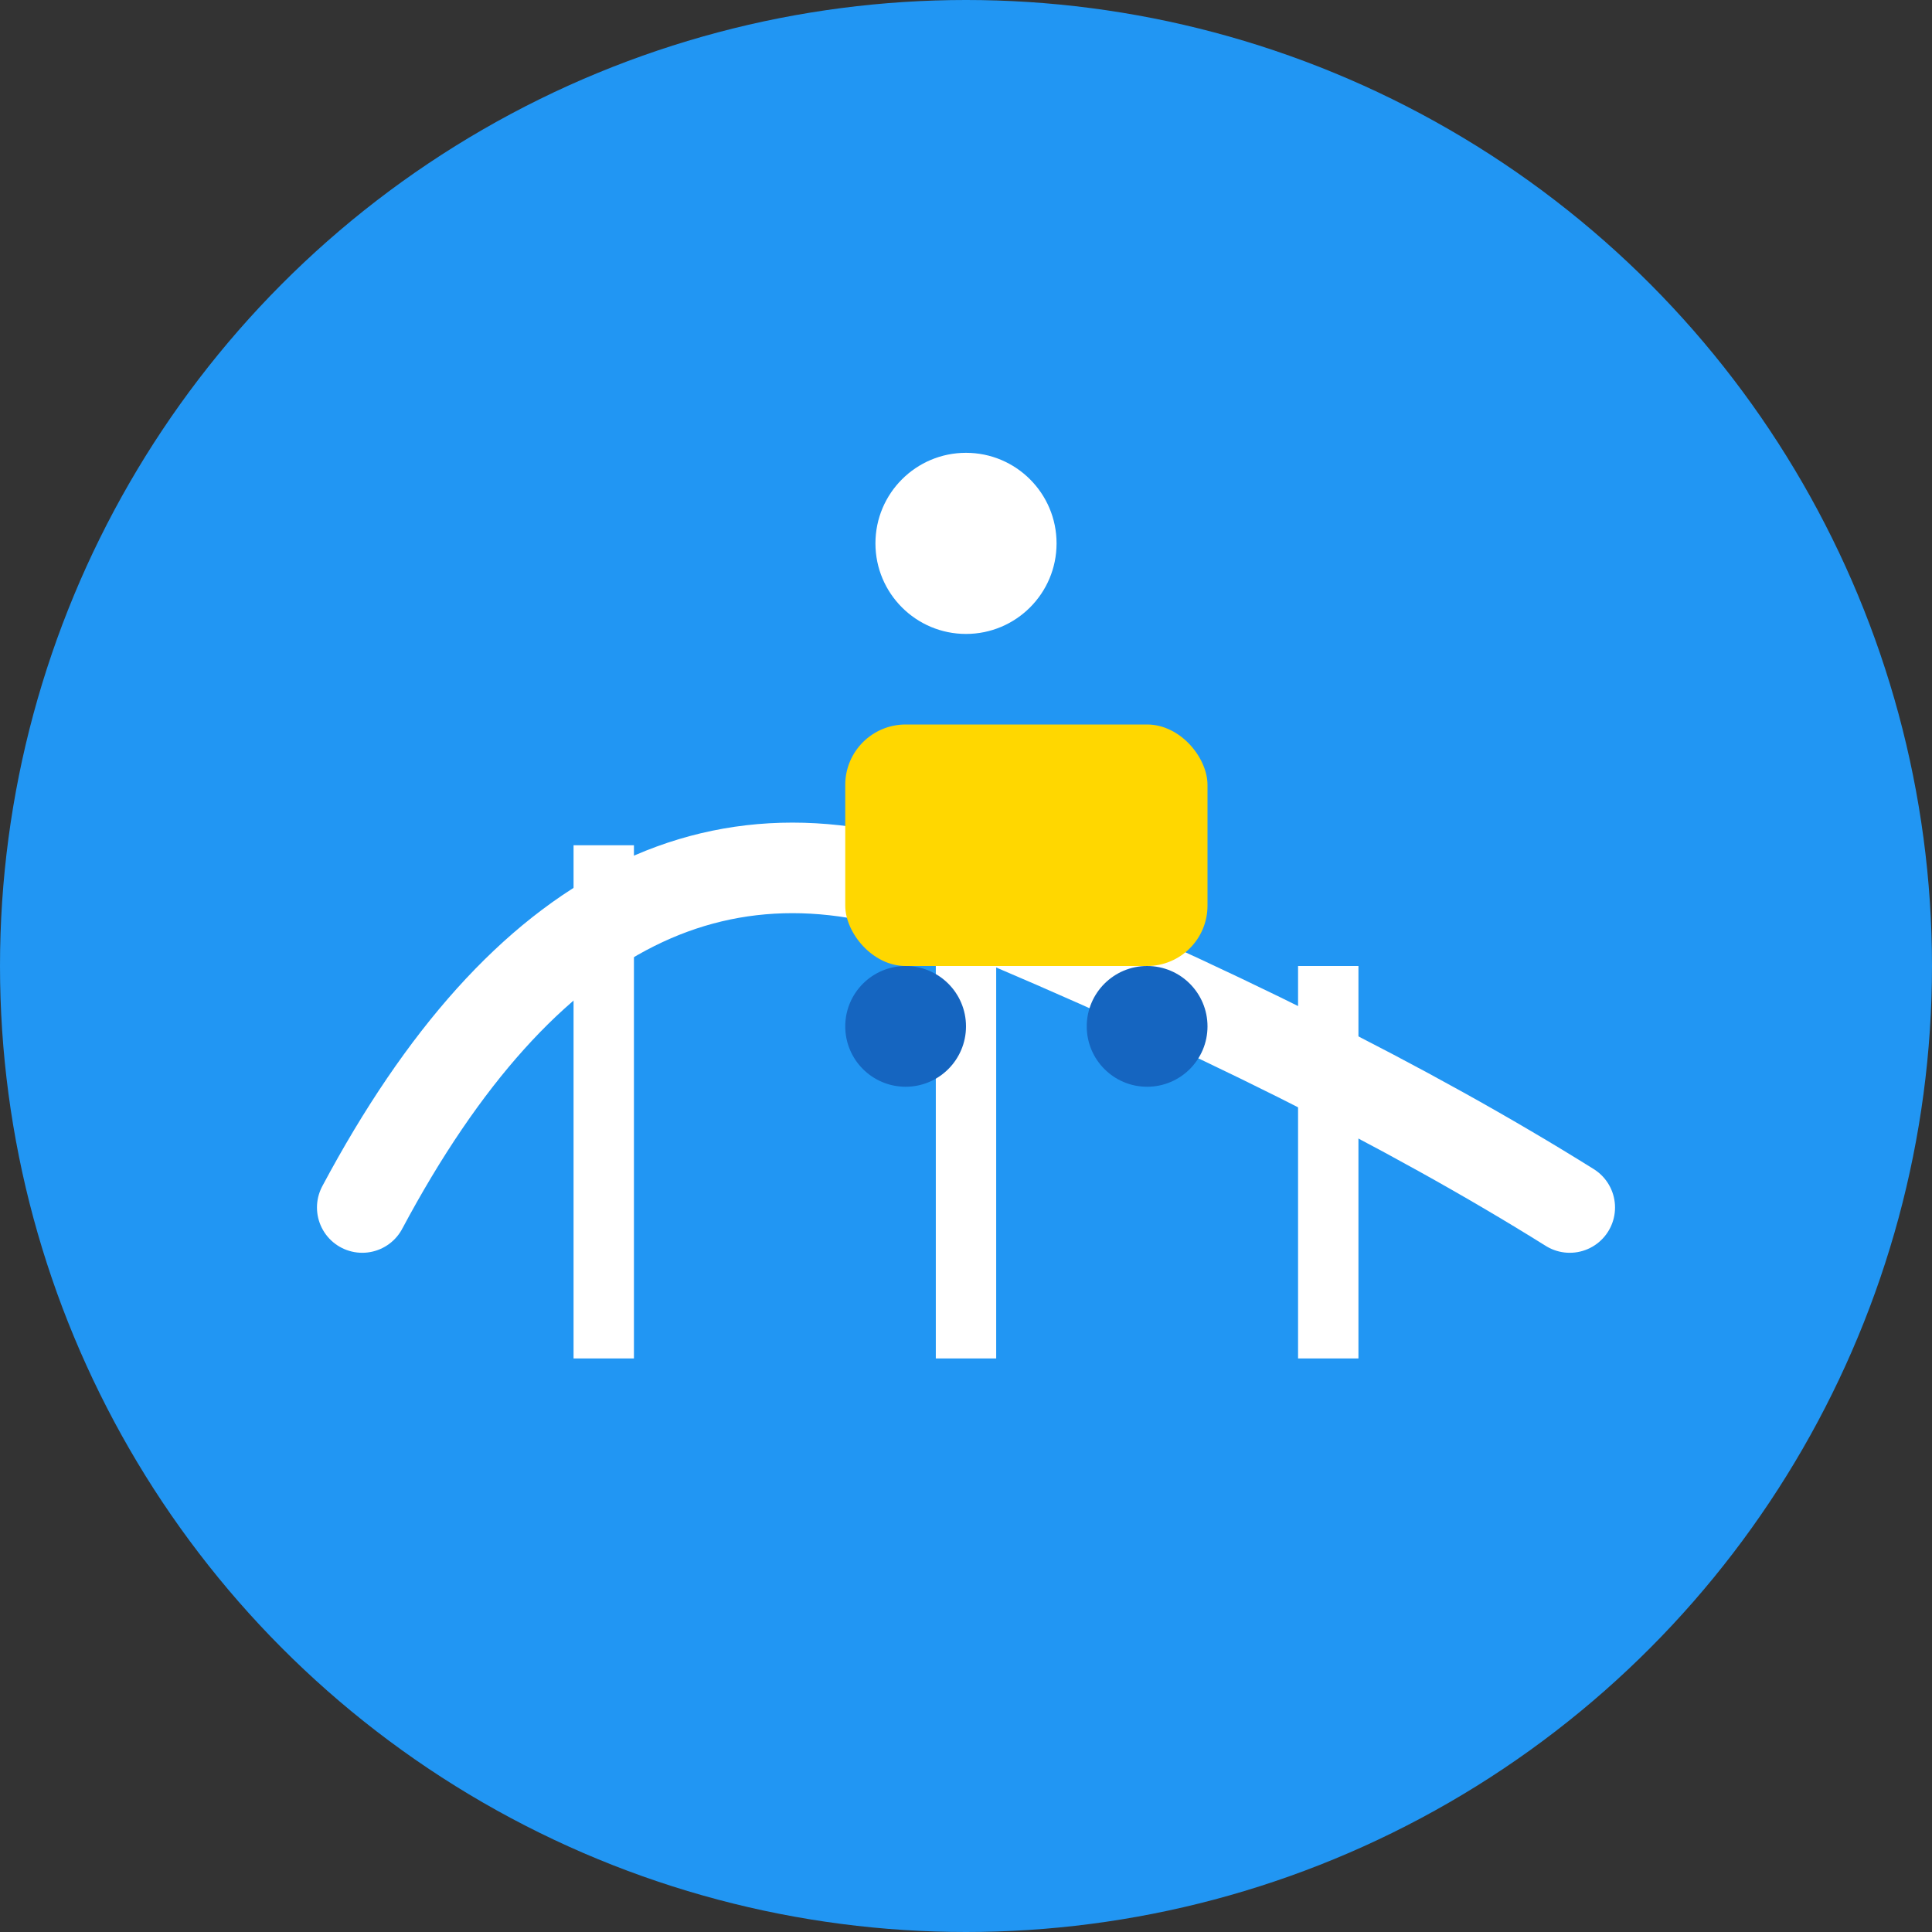
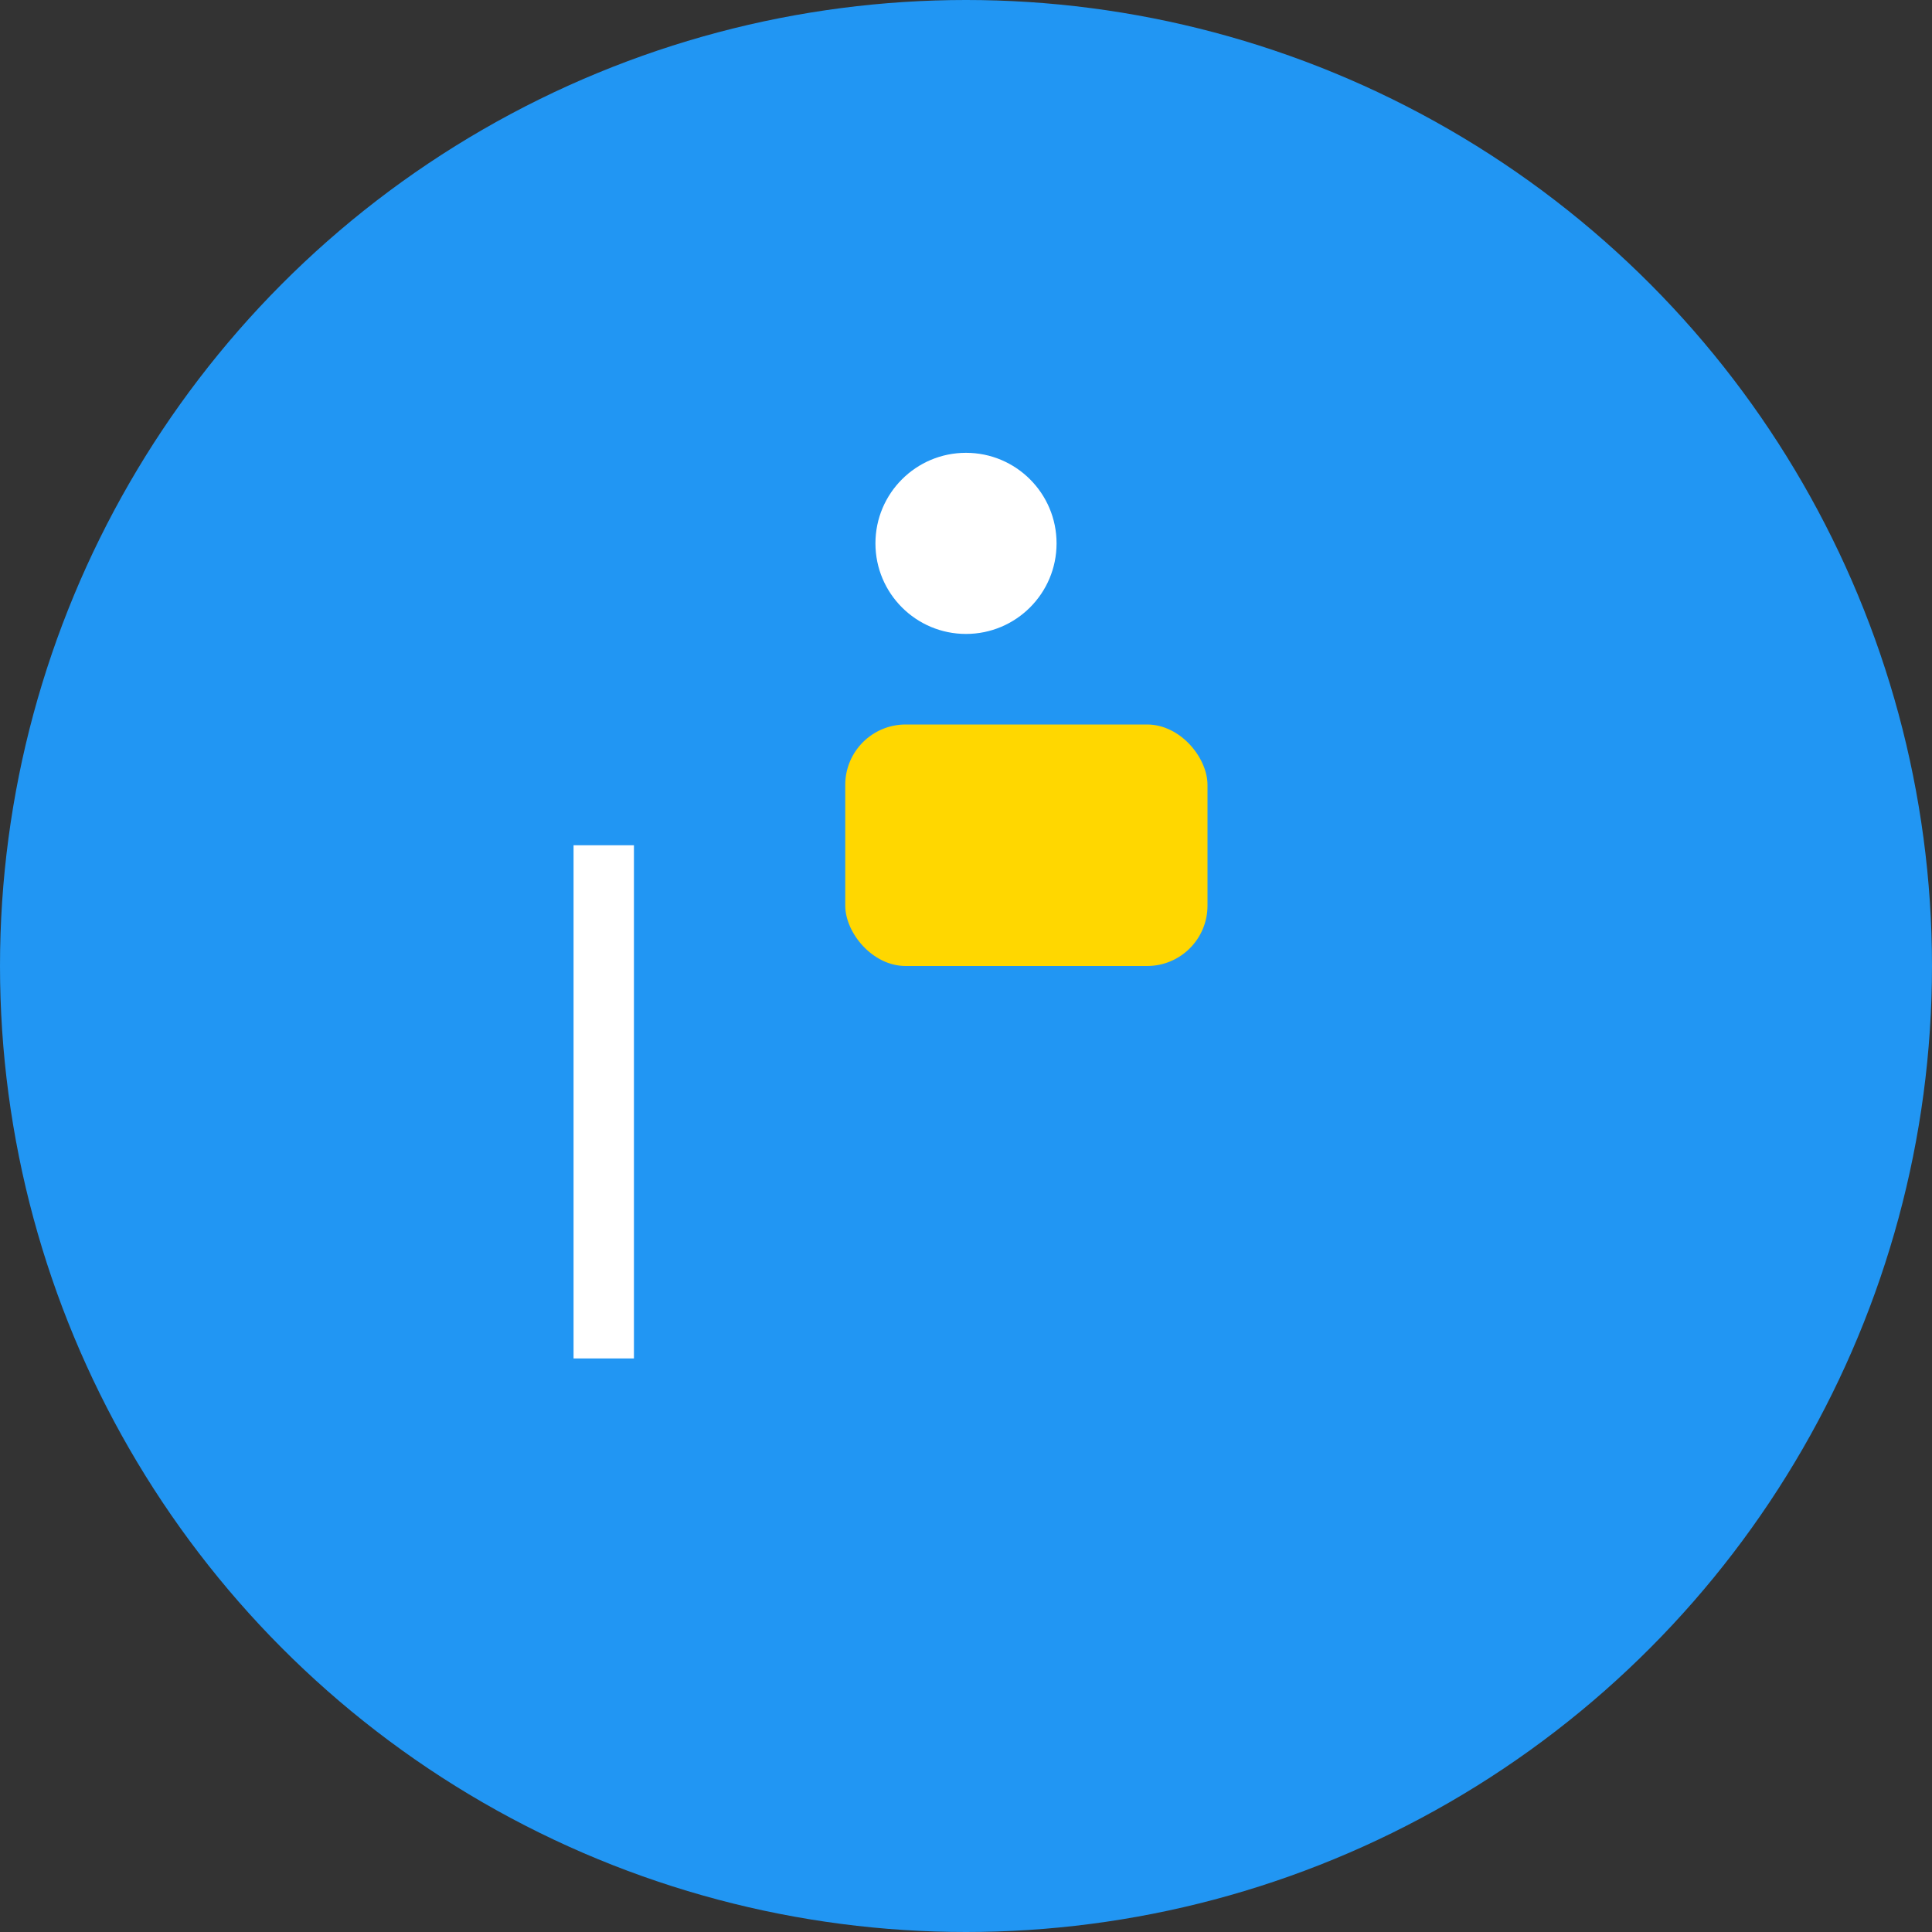
<svg xmlns="http://www.w3.org/2000/svg" viewBox="0 0 64 64">
  <rect x="0" y="0" width="64" height="64" fill="#333333" stroke="none" />
  <circle cx="32" cy="32" r="32" fill="#2196F3" />
-   <path d="M 12 40 Q 20 25, 32 30 T 52 40" stroke="#fff" stroke-width="3" fill="none" stroke-linecap="round" />
  <line x1="20" y1="28" x2="20" y2="45" stroke="#fff" stroke-width="2" />
-   <line x1="32" y1="30" x2="32" y2="45" stroke="#fff" stroke-width="2" />
-   <line x1="44" y1="32" x2="44" y2="45" stroke="#fff" stroke-width="2" />
  <rect x="28" y="24" width="12" height="8" rx="2" fill="#FFD700" />
-   <circle cx="30" cy="34" r="2" fill="#1565C0" />
-   <circle cx="38" cy="34" r="2" fill="#1565C0" />
  <circle cx="32" cy="18" r="3" fill="#fff" />
</svg>